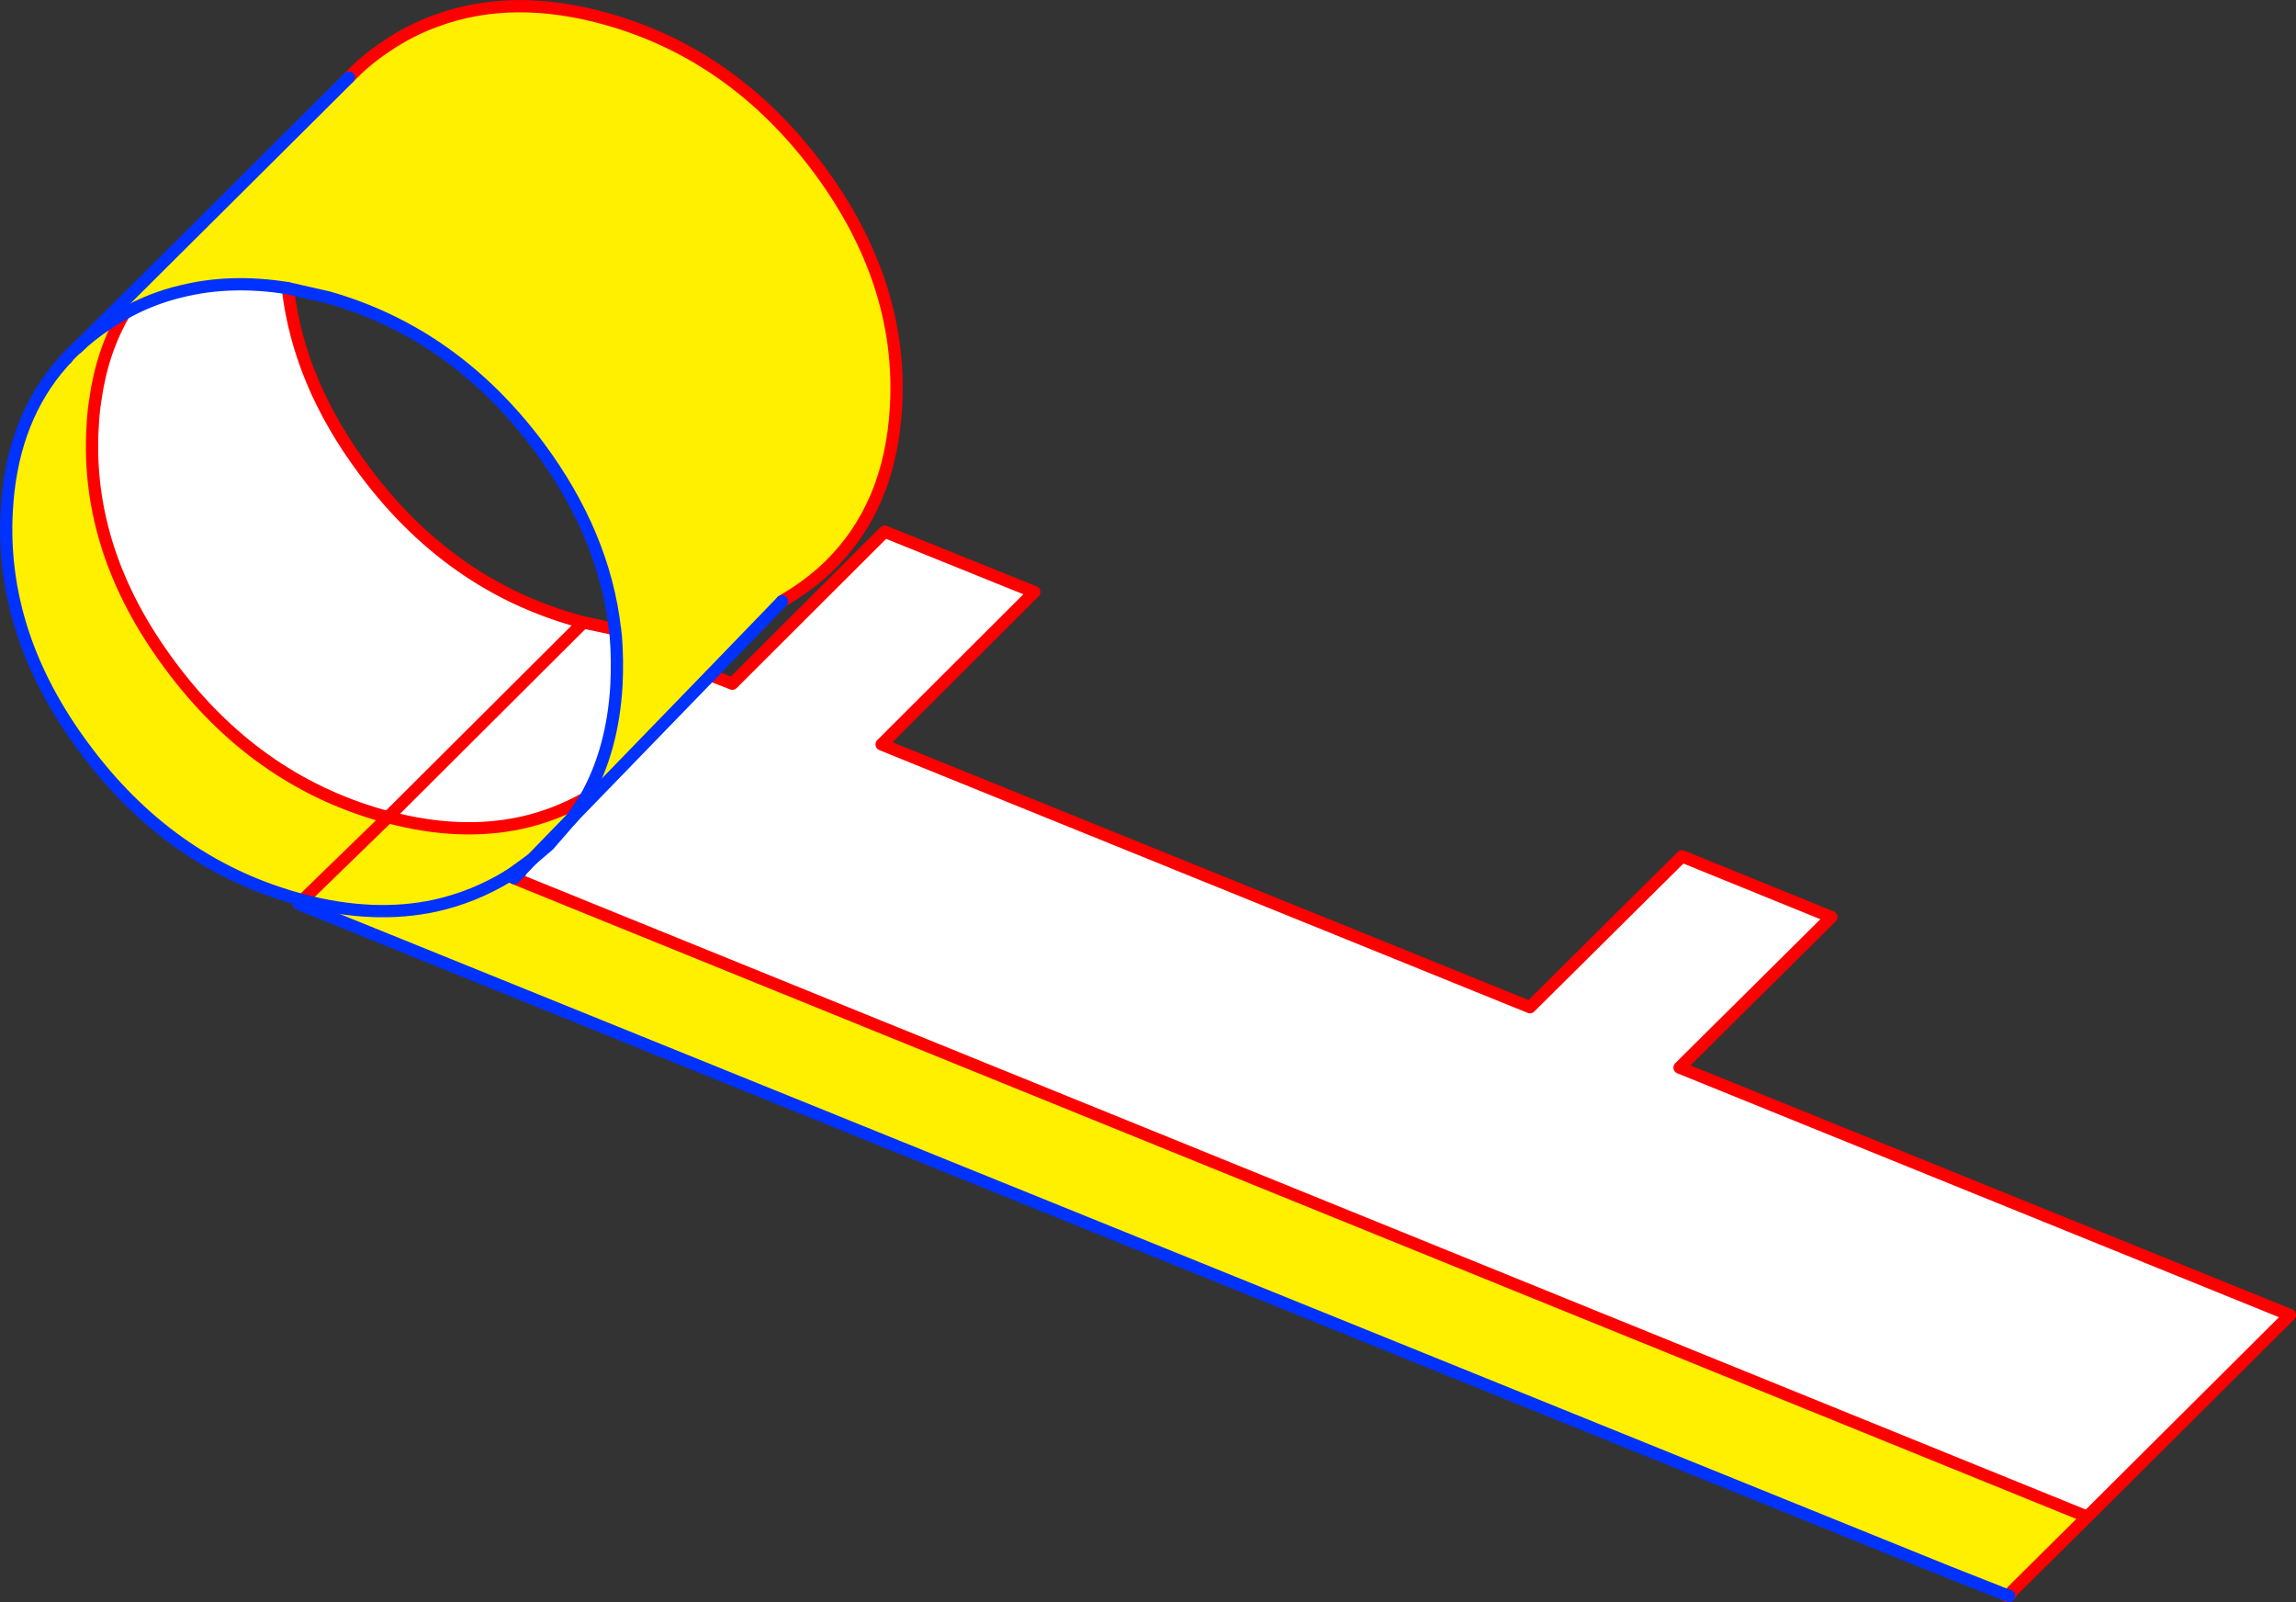
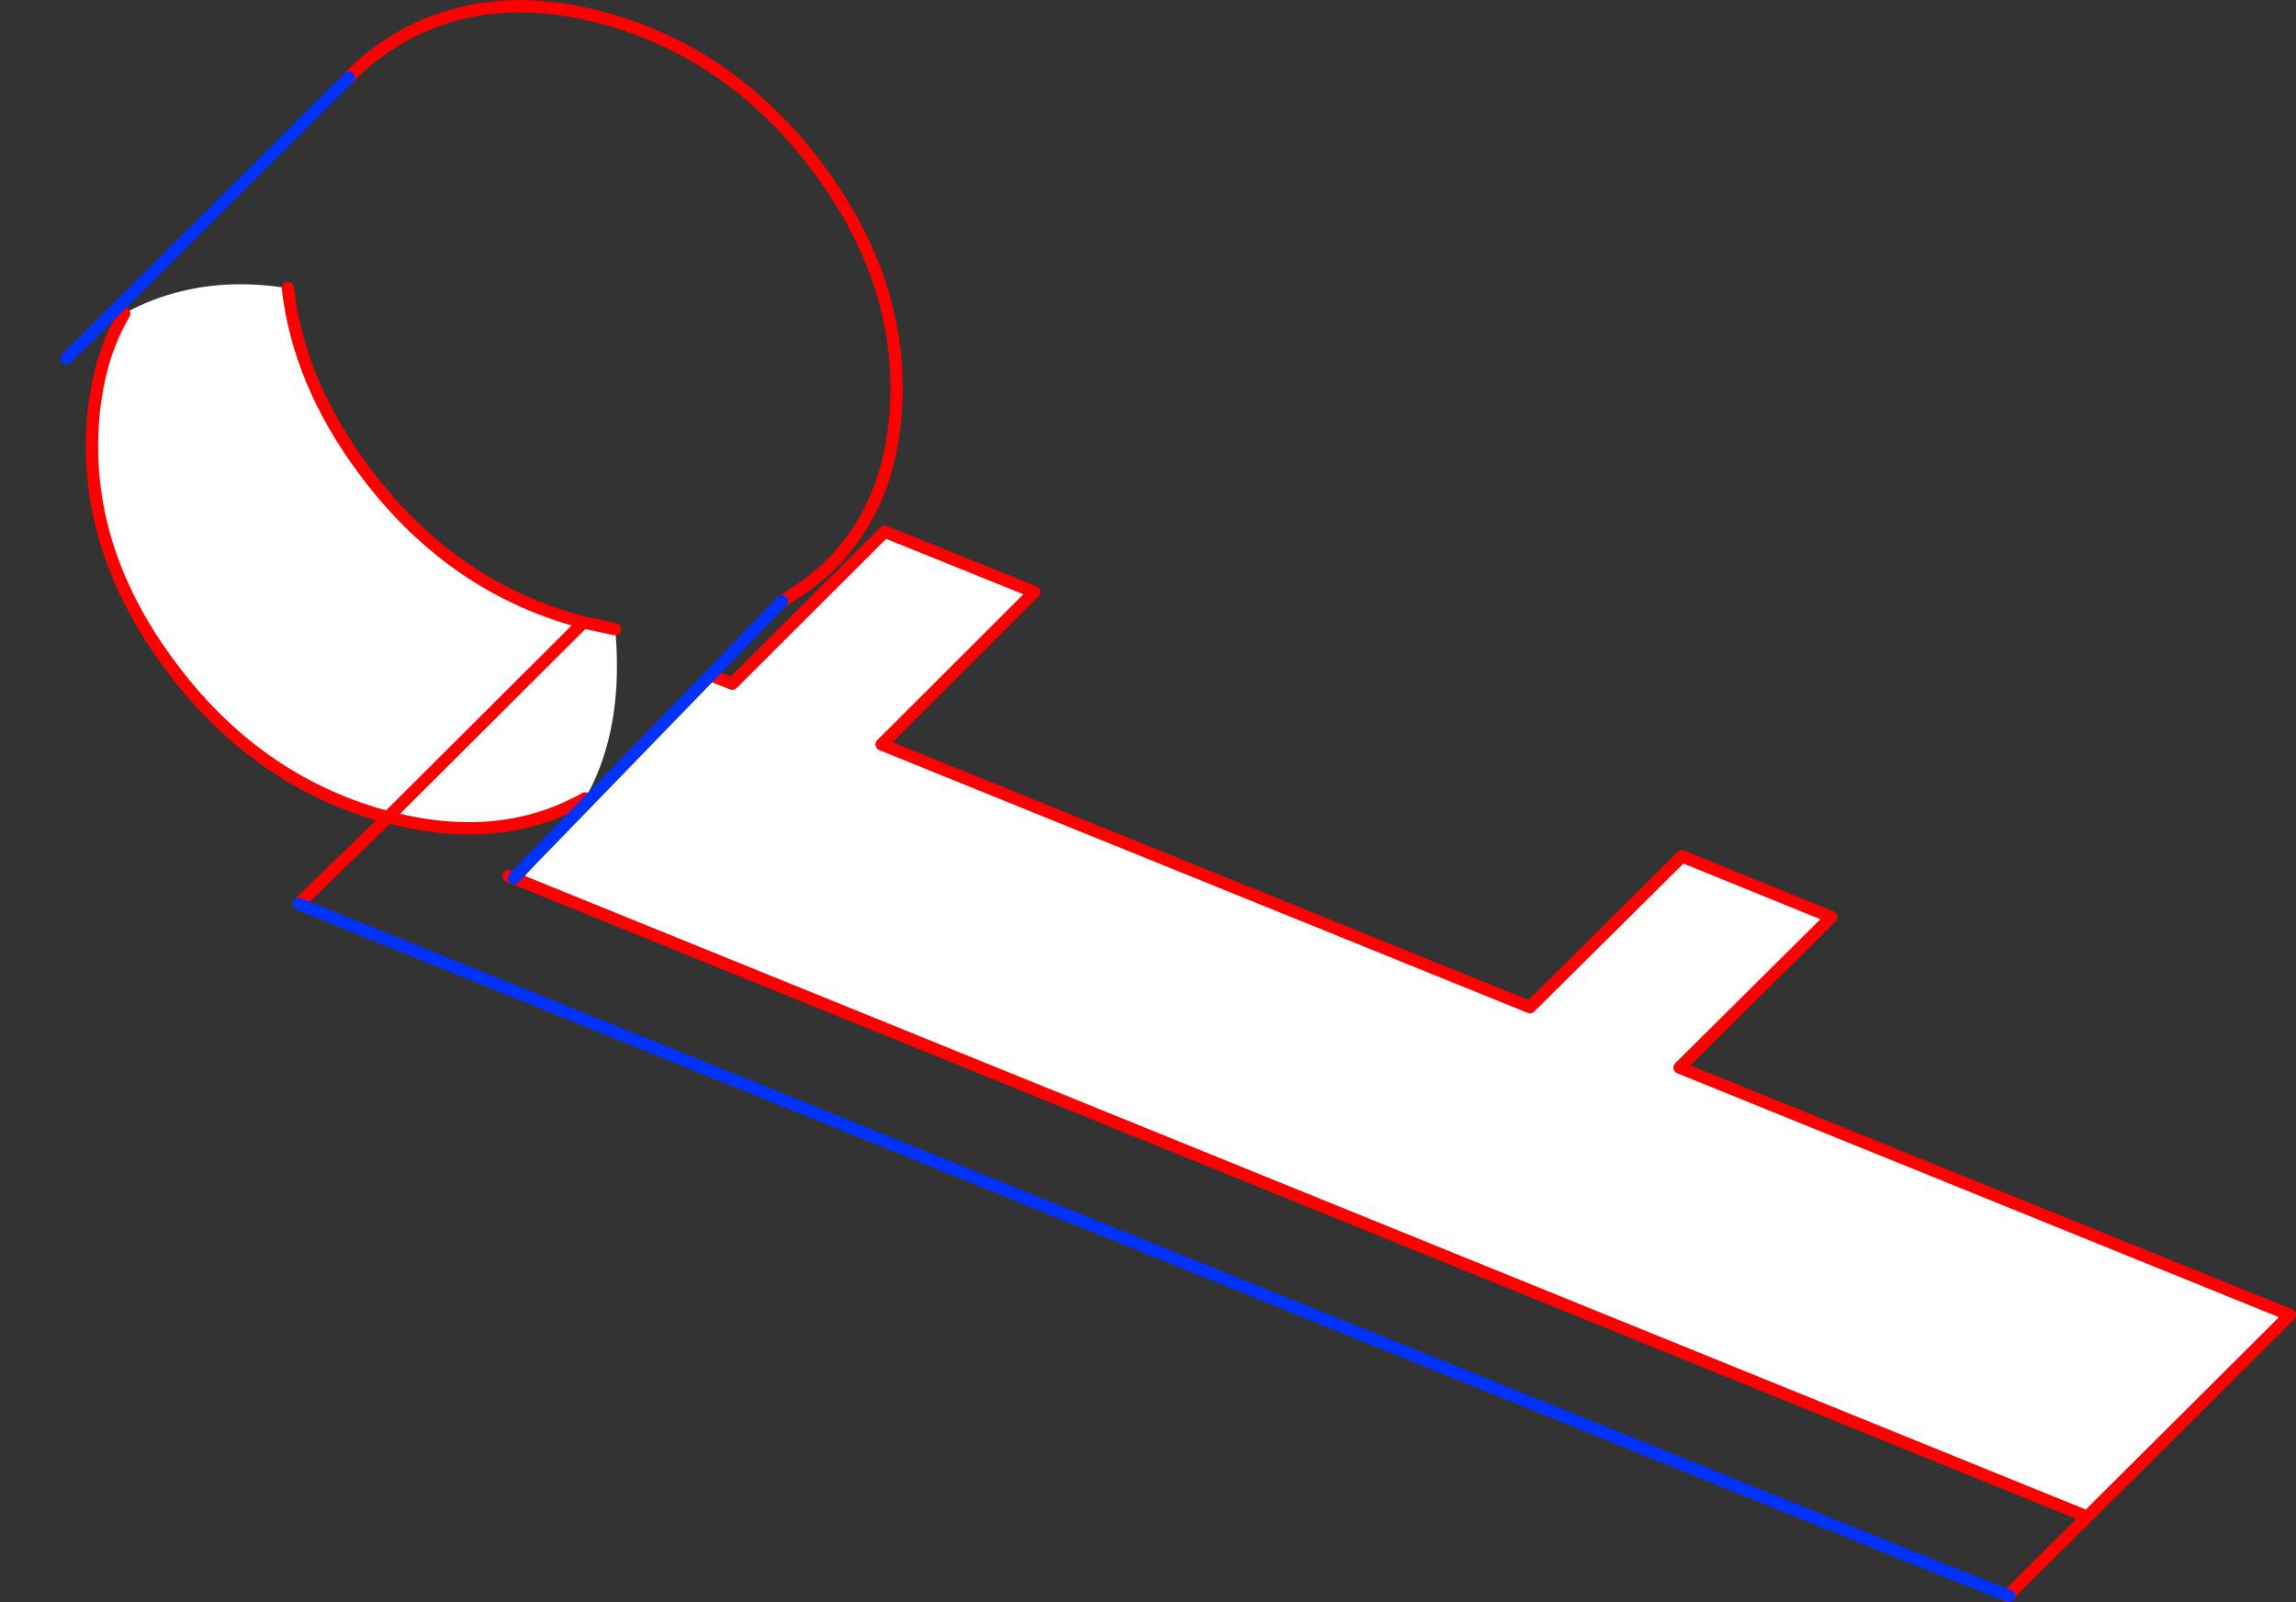
<svg xmlns="http://www.w3.org/2000/svg" height="261.3px" width="374.5px">
  <rect width="100%" height="100%" fill="#333333" stroke="none" />
  <g transform="matrix(1.0, 0.0, 0.0, 1.0, -327.9, -227.3)">
    <path d="M655.4 487.5 L655.3 487.6 645.4 483.55 655.4 487.5 M443.8 337.4 L447.35 338.8 472.2 314.0 496.6 323.85 471.7 348.7 577.45 391.55 602.25 366.95 626.6 376.85 601.85 401.4 701.4 441.75 668.35 474.65 413.2 371.1 414.7 367.4 417.4 365.1 421.35 360.55 443.8 337.4 M348.15 278.45 Q352.6 275.95 357.5 274.8 365.6 272.8 374.85 274.3 376.6 289.65 387.25 303.95 401.0 322.5 421.6 328.4 L422.55 329.3 391.2 360.55 422.55 329.3 423.05 328.8 428.2 329.9 428.35 331.1 Q428.65 335.0 428.45 339.0 427.85 349.65 423.35 357.5 418.35 360.3 412.85 361.5 402.85 363.65 391.2 360.55 L390.0 360.25 Q369.4 354.35 355.65 335.8 341.85 317.3 343.0 297.05 343.1 294.7 343.45 292.5 344.55 284.6 348.15 278.45" fill="#ffffff" fill-rule="evenodd" stroke="none" />
-     <path d="M668.35 474.65 L656.2 486.7 655.6 487.55 655.4 487.5 645.4 483.55 376.95 374.85 377.25 374.1 376.0 373.75 Q355.4 367.85 341.65 349.3 327.85 330.8 329.0 310.55 329.75 296.8 337.05 287.7 L338.5 286.0 338.75 285.75 Q339.55 284.8 340.5 284.0 342.75 281.85 345.45 280.1 346.75 279.2 348.15 278.45 344.55 284.6 343.45 292.5 343.1 294.7 343.0 297.05 341.85 317.3 355.65 335.8 369.4 354.35 390.0 360.25 L391.2 360.55 377.25 374.1 391.2 360.55 Q402.85 363.65 412.85 361.5 418.35 360.3 423.35 357.5 427.85 349.65 428.45 339.0 428.65 335.0 428.35 331.1 L428.2 329.9 Q426.45 314.5 415.8 300.15 402.0 281.65 381.45 275.8 L374.85 274.3 Q365.6 272.8 357.5 274.8 352.6 275.95 348.15 278.45 L347.1 277.45 384.8 239.95 Q387.55 237.05 391.05 234.75 394.85 232.2 399.0 230.7 411.55 226.05 427.05 230.45 447.6 236.3 461.4 254.8 475.2 273.35 474.05 293.65 473.15 309.95 463.0 319.75 460.55 322.1 457.55 324.05 L455.45 325.35 443.8 337.4 421.35 360.55 423.35 357.5 421.35 360.55 414.7 367.4 411.95 369.4 410.85 370.15 411.75 370.5 413.2 371.1 668.35 474.65 M377.25 374.1 Q388.9 377.15 398.85 375.0 405.2 373.6 410.85 370.15 405.2 373.6 398.85 375.0 388.9 377.15 377.25 374.1" fill="#fff000" fill-rule="evenodd" stroke="none" />
    <path d="M668.35 474.65 L656.2 486.7 655.6 487.55 M655.4 487.5 L655.3 487.6 M376.6 374.7 L377.25 374.1 391.2 360.55 Q402.85 363.65 412.85 361.5 418.35 360.3 423.35 357.5 M384.8 239.95 Q387.55 237.05 391.05 234.75 394.85 232.2 399.0 230.7 411.55 226.05 427.05 230.45 447.6 236.3 461.4 254.8 475.2 273.35 474.05 293.65 473.15 309.95 463.0 319.75 460.55 322.1 457.55 324.05 L455.45 325.35 M443.8 337.4 L447.35 338.8 472.2 314.0 496.6 323.85 471.7 348.7 577.45 391.55 602.25 366.95 626.6 376.85 601.85 401.4 701.4 441.75 668.35 474.65 413.2 371.1 411.75 370.5 410.85 370.15 M348.15 278.45 Q344.55 284.6 343.45 292.5 343.1 294.7 343.0 297.05 341.85 317.3 355.65 335.8 369.4 354.35 390.0 360.25 L391.2 360.55 422.55 329.3 423.05 328.8 421.6 328.4 Q401.0 322.5 387.25 303.95 376.6 289.65 374.85 274.3 M428.2 329.9 L423.05 328.8" fill="none" stroke="#ff0000" stroke-linecap="round" stroke-linejoin="round" stroke-width="2.0" />
    <path d="M655.6 487.55 L655.4 487.5 645.4 483.55 376.95 374.85 376.6 374.7 M338.75 285.75 Q339.55 284.8 340.5 284.0 L347.1 277.45 384.8 239.95 M455.45 325.35 L443.8 337.4 421.35 360.55 414.7 367.4 411.75 370.5" fill="none" stroke="#0032ff" stroke-linecap="round" stroke-linejoin="round" stroke-width="2.0" />
-     <path d="M377.25 374.1 L376.0 373.75 Q355.4 367.85 341.65 349.3 327.85 330.8 329.0 310.55 329.75 296.8 337.05 287.7 L338.5 286.0 338.75 285.75 M410.85 370.15 Q405.2 373.6 398.85 375.0 388.9 377.15 377.25 374.1 M348.15 278.45 Q352.6 275.95 357.5 274.8 365.6 272.8 374.85 274.3 L381.45 275.8 Q402.0 281.65 415.8 300.15 426.45 314.5 428.2 329.9 L428.35 331.1 Q428.65 335.0 428.45 339.0 427.85 349.65 423.35 357.5 L421.35 360.55 417.4 365.1 414.7 367.4 411.95 369.4 410.85 370.15 M340.5 284.0 Q342.75 281.85 345.45 280.1 346.75 279.2 348.15 278.45" fill="none" stroke="#0032ff" stroke-linecap="round" stroke-linejoin="round" stroke-width="2.0" />
  </g>
</svg>